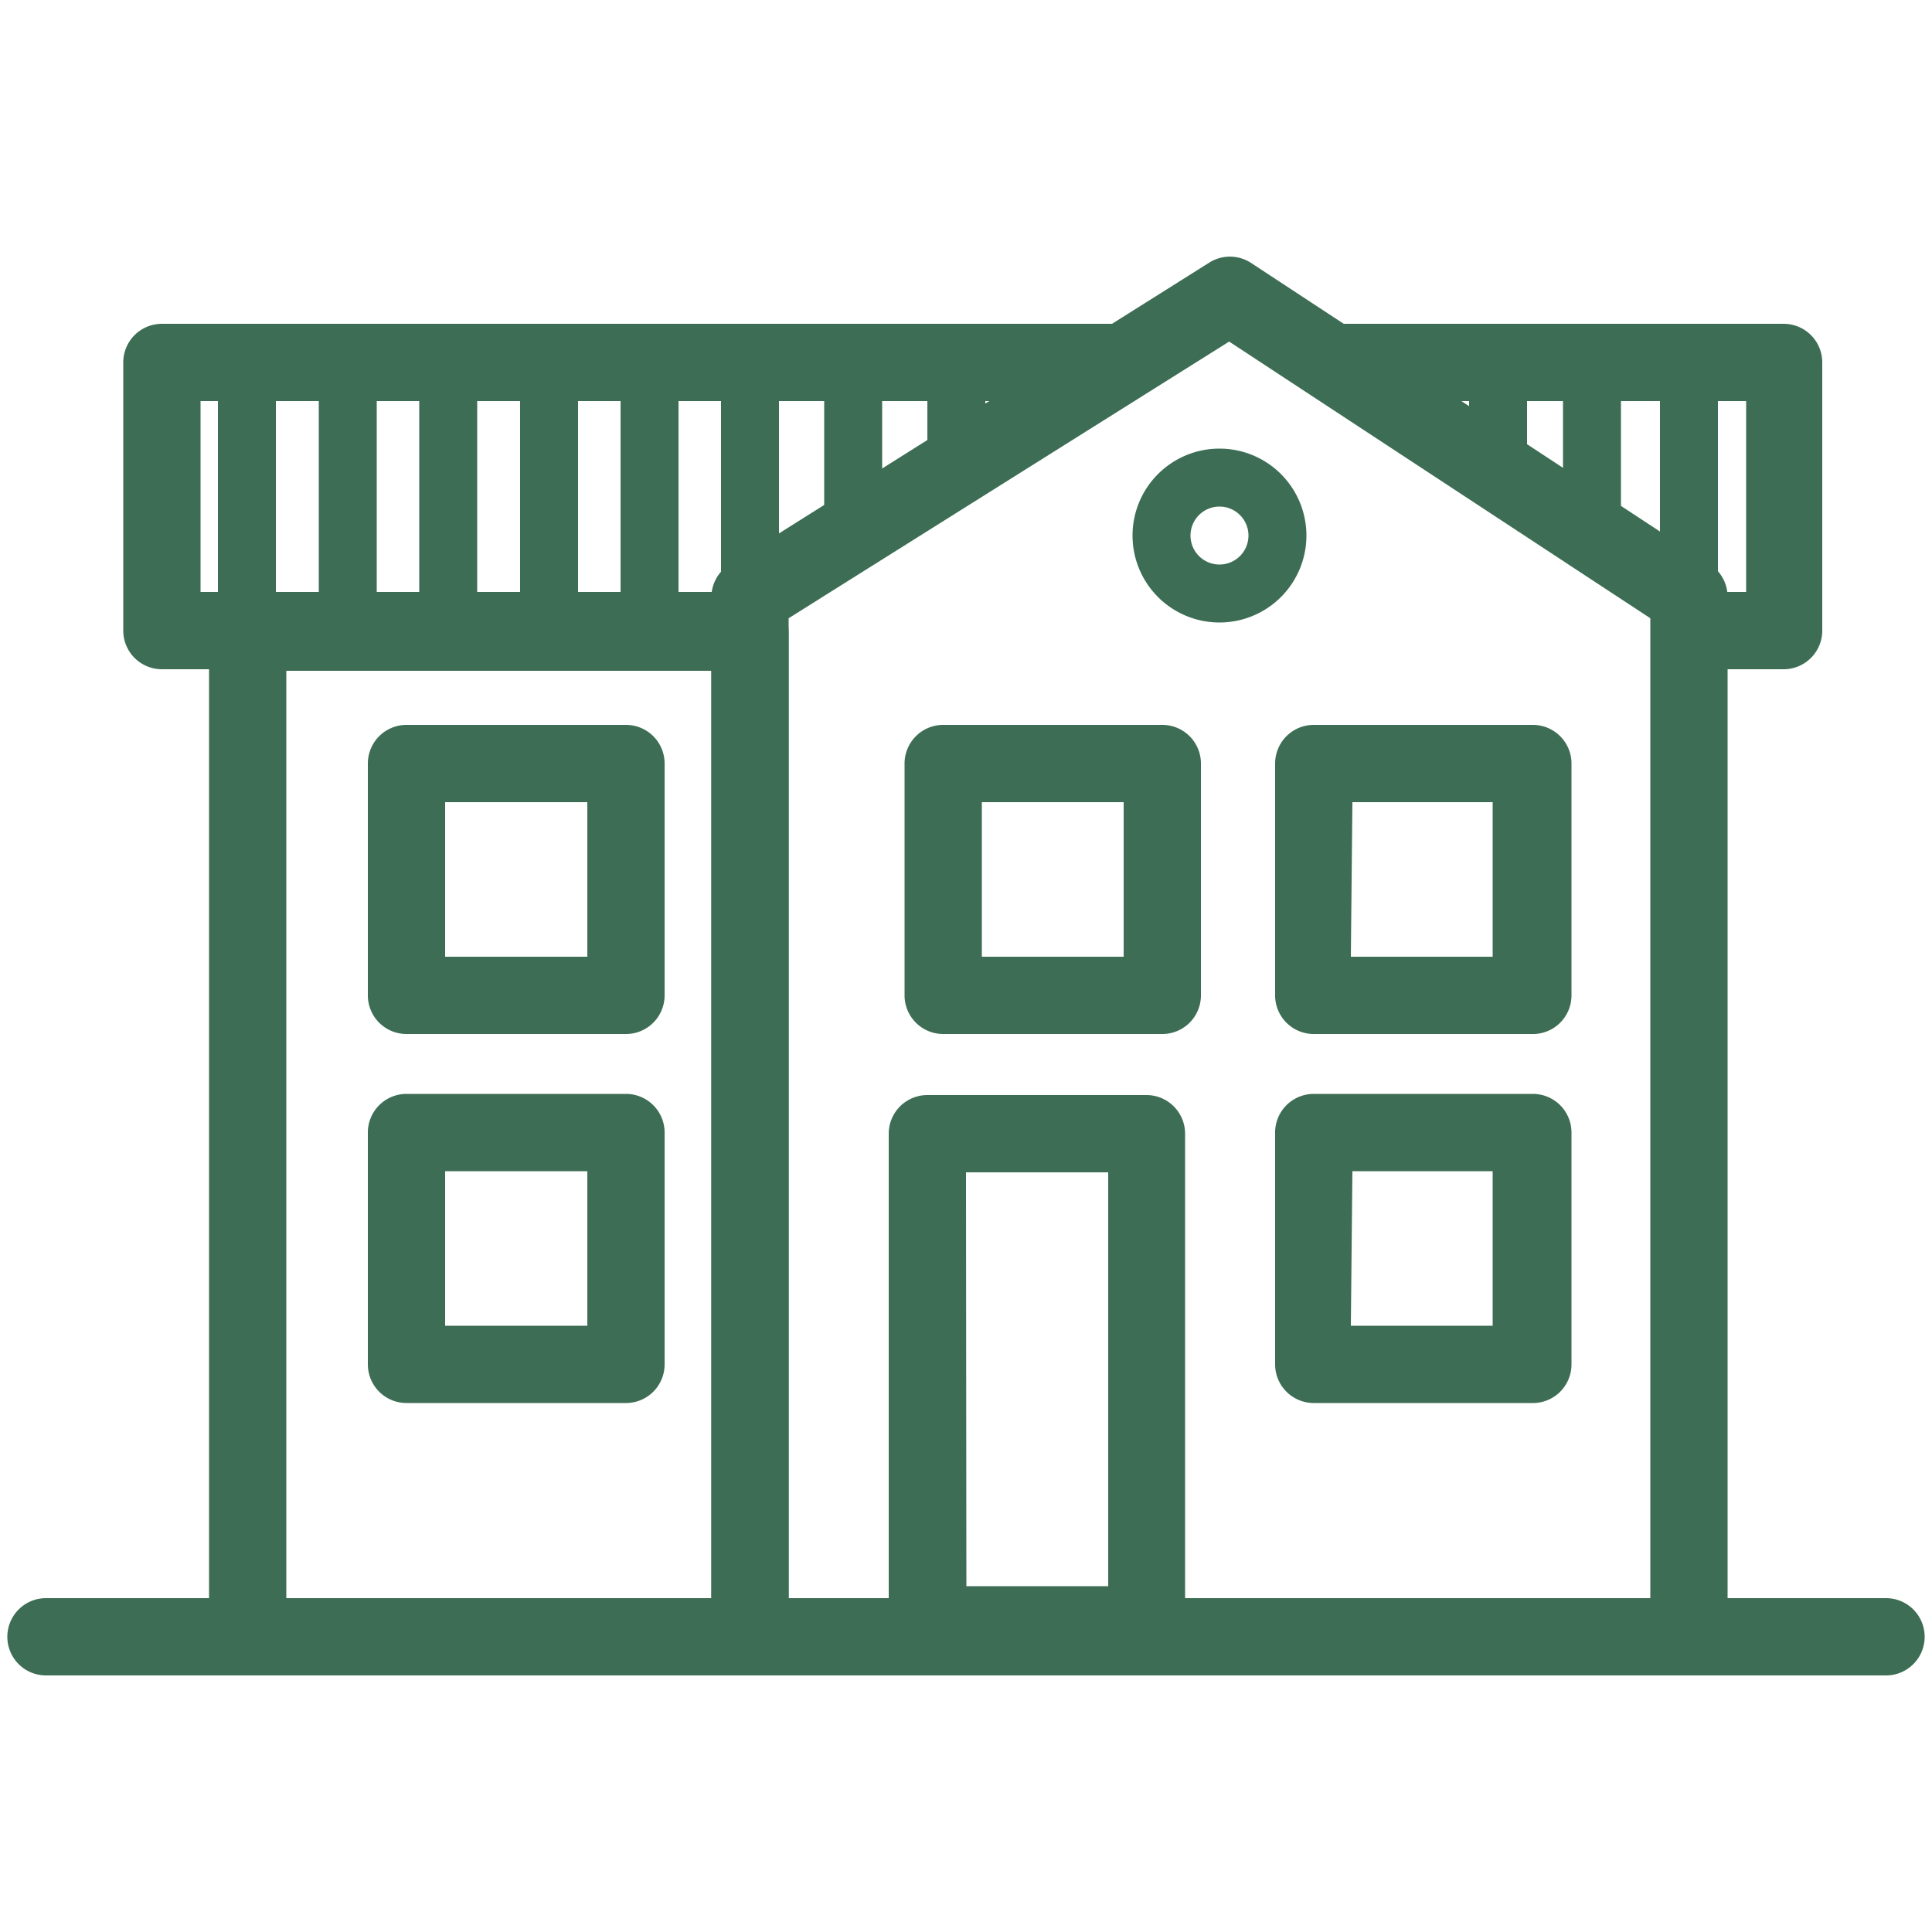
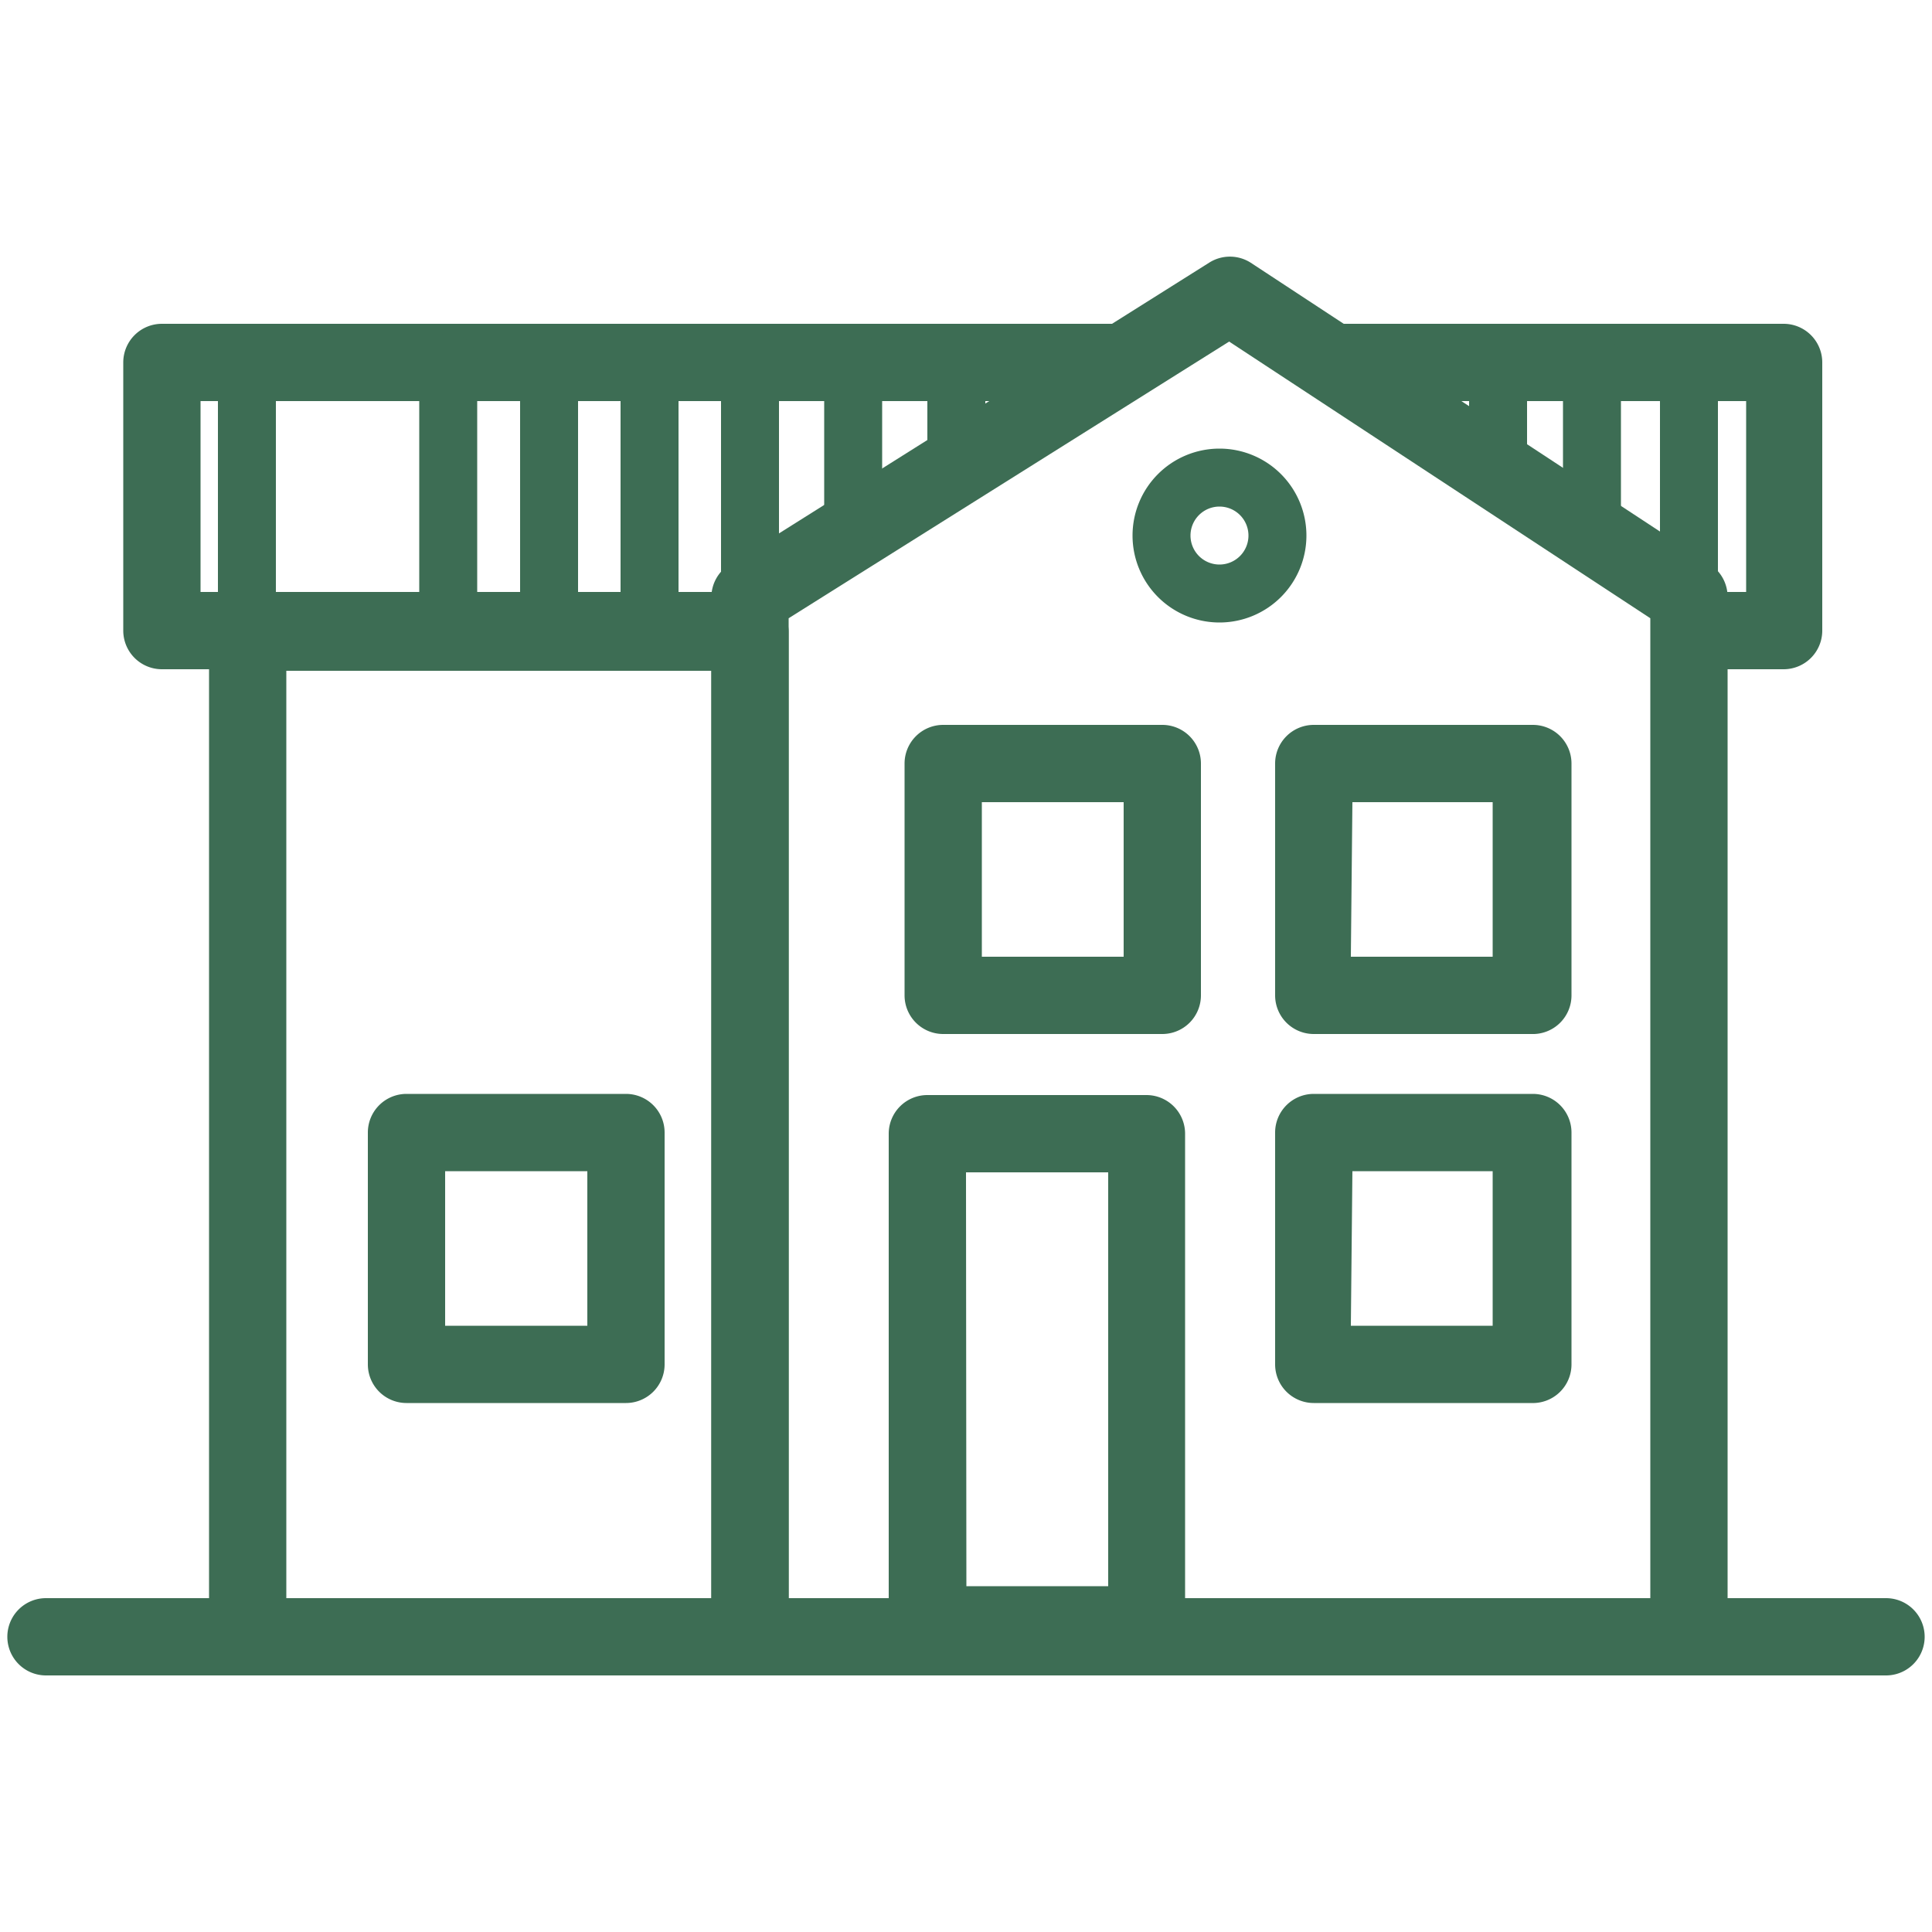
<svg xmlns="http://www.w3.org/2000/svg" id="Layer_1" data-name="Layer 1" viewBox="10 10 50 50">
  <defs>
    <style>.cls-1{fill:#3d6d54;}</style>
  </defs>
  <path class="cls-1" d="M39.68,53.05H34a1,1,0,0,1-1-1V39.34a1,1,0,0,1,1-1h5.67a1,1,0,0,1,1,1V52.05A1,1,0,0,1,39.68,53.05Zm-4.67-2h3.67V40.34H35Z" />
  <path class="cls-1" d="M49.63,46.31H44a1,1,0,0,1-1-1v-6a1,1,0,0,1,1-1h5.67a1,1,0,0,1,1,1v6A1,1,0,0,1,49.63,46.31Zm-4.67-2h3.67v-4H45Z" />
  <path class="cls-1" d="M49.63,36.76H44a1,1,0,0,1-1-1v-6a1,1,0,0,1,1-1h5.67a1,1,0,0,1,1,1v6A1,1,0,0,1,49.63,36.76Zm-4.67-2h3.67v-4H45Z" />
  <path class="cls-1" d="M26.2,46.31H20.52a1,1,0,0,1-1-1v-6a1,1,0,0,1,1-1H26.2a1,1,0,0,1,1,1v6A1,1,0,0,1,26.2,46.31Zm-4.68-2H25.2v-4H21.52Z" />
-   <path class="cls-1" d="M26.2,36.76H20.52a1,1,0,0,1-1-1v-6a1,1,0,0,1,1-1H26.2a1,1,0,0,1,1,1v6A1,1,0,0,1,26.2,36.76Zm-4.68-2H25.2v-4H21.52Z" />
  <path class="cls-1" d="M40.08,36.76H34.41a1,1,0,0,1-1-1v-6a1,1,0,0,1,1-1h5.67a1,1,0,0,1,1,1v6A1,1,0,0,1,40.08,36.76Zm-4.67-2h3.67v-4H35.41Z" />
  <path class="cls-1" d="M53.71,53.36H29.41a1,1,0,0,1-1-1V25.45a1,1,0,0,1,.47-.84L41.29,16.8a1,1,0,0,1,1.08,0l11.89,7.81a1,1,0,0,1,.45.83V52.36A1,1,0,0,1,53.71,53.36Zm-23.3-2h22.3V26l-10.9-7.16L30.41,26Z" />
  <path class="cls-1" d="M29.41,53.36h-13a1,1,0,0,1-1-1v-26a1,1,0,0,1,1-1h13a1,1,0,0,1,1,1v26A1,1,0,0,1,29.41,53.36Zm-12-2h11v-24h-11Z" />
  <path class="cls-1" d="M28.86,27.32H14.19a1,1,0,0,1-1-1V19.38a1,1,0,0,1,1-1H38.91a1,1,0,0,1,0,2H15.19v4.94H28.86a1,1,0,0,1,0,2Z" />
  <path class="cls-1" d="M56.16,27.32H54a1,1,0,0,1,0-2h1.19V20.38H44.64a1,1,0,0,1,0-2H56.16a1,1,0,0,1,1,1v6.94A1,1,0,0,1,56.16,27.32Z" />
  <path class="cls-1" d="M16.39,27.07a.76.76,0,0,1-.75-.75V19.38a.75.75,0,1,1,1.5,0v6.94A.75.75,0,0,1,16.39,27.07Z" />
-   <path class="cls-1" d="M19,27.07a.75.75,0,0,1-.75-.75V19.38a.75.75,0,1,1,1.5,0v6.94A.76.76,0,0,1,19,27.07Z" />
  <path class="cls-1" d="M21.6,27.07a.76.76,0,0,1-.75-.75V19.38a.75.75,0,0,1,1.5,0v6.94A.75.75,0,0,1,21.6,27.07Z" />
  <path class="cls-1" d="M24.21,27.07a.75.75,0,0,1-.75-.75V19.38a.75.75,0,0,1,1.5,0v6.94A.76.76,0,0,1,24.21,27.07Z" />
  <path class="cls-1" d="M26.81,27.07a.76.76,0,0,1-.75-.75V19.38a.75.75,0,0,1,1.5,0v6.94A.76.76,0,0,1,26.81,27.07Z" />
  <path class="cls-1" d="M29.41,27.07a.76.76,0,0,1-.75-.75V19.38a.75.75,0,0,1,1.5,0v6.94A.75.75,0,0,1,29.41,27.07Z" />
  <path class="cls-1" d="M32.08,24.11a.75.75,0,0,1-.75-.75v-4a.75.75,0,1,1,1.5,0v4A.76.76,0,0,1,32.08,24.11Z" />
  <path class="cls-1" d="M34.75,22.24a.76.76,0,0,1-.75-.75V19.38a.75.75,0,1,1,1.5,0v2.11A.75.75,0,0,1,34.75,22.24Z" />
  <path class="cls-1" d="M53.71,25.9a.75.75,0,0,1-.75-.75V19.38a.75.75,0,0,1,1.5,0v5.77A.74.74,0,0,1,53.71,25.9Z" />
  <path class="cls-1" d="M51.2,24.3a.75.75,0,0,1-.75-.75V19.38a.75.75,0,1,1,1.5,0v4.17A.76.76,0,0,1,51.2,24.3Z" />
  <path class="cls-1" d="M48.77,22.58a.75.75,0,0,1-.75-.75V19.38a.75.75,0,0,1,1.5,0v2.45A.76.76,0,0,1,48.77,22.58Z" />
  <path class="cls-1" d="M58.81,53.36H11.19a1,1,0,1,1,0-2H58.81a1,1,0,0,1,0,2Z" />
  <path class="cls-1" d="M41.56,26.11a2.25,2.25,0,1,1,2.25-2.25A2.25,2.25,0,0,1,41.56,26.11Zm0-3a.75.75,0,1,0,.75.75A.75.75,0,0,0,41.56,23.11Z" />
</svg>